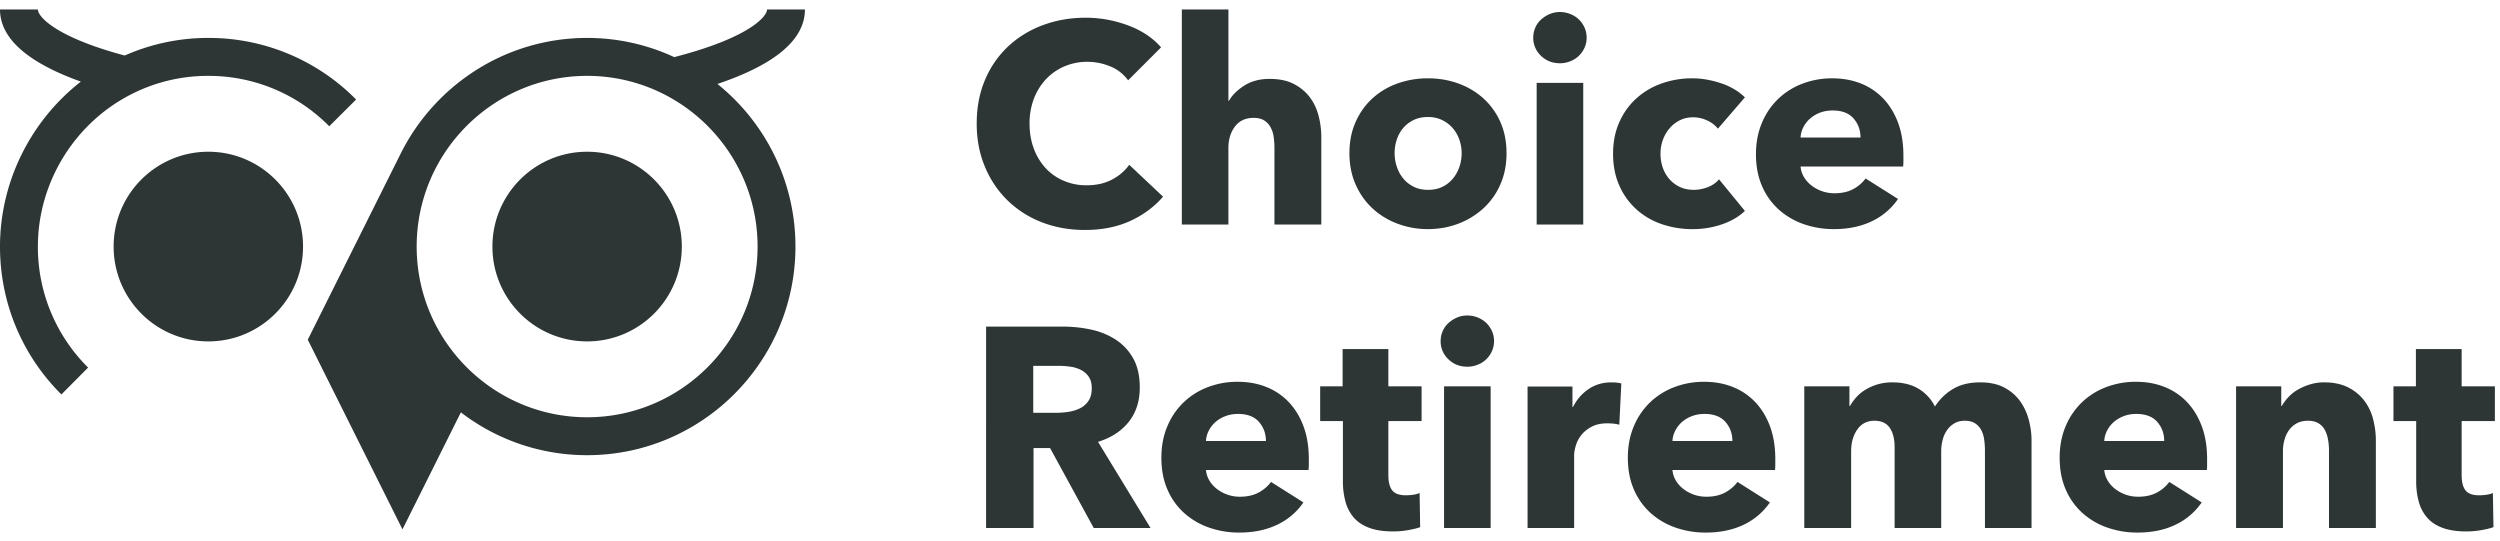
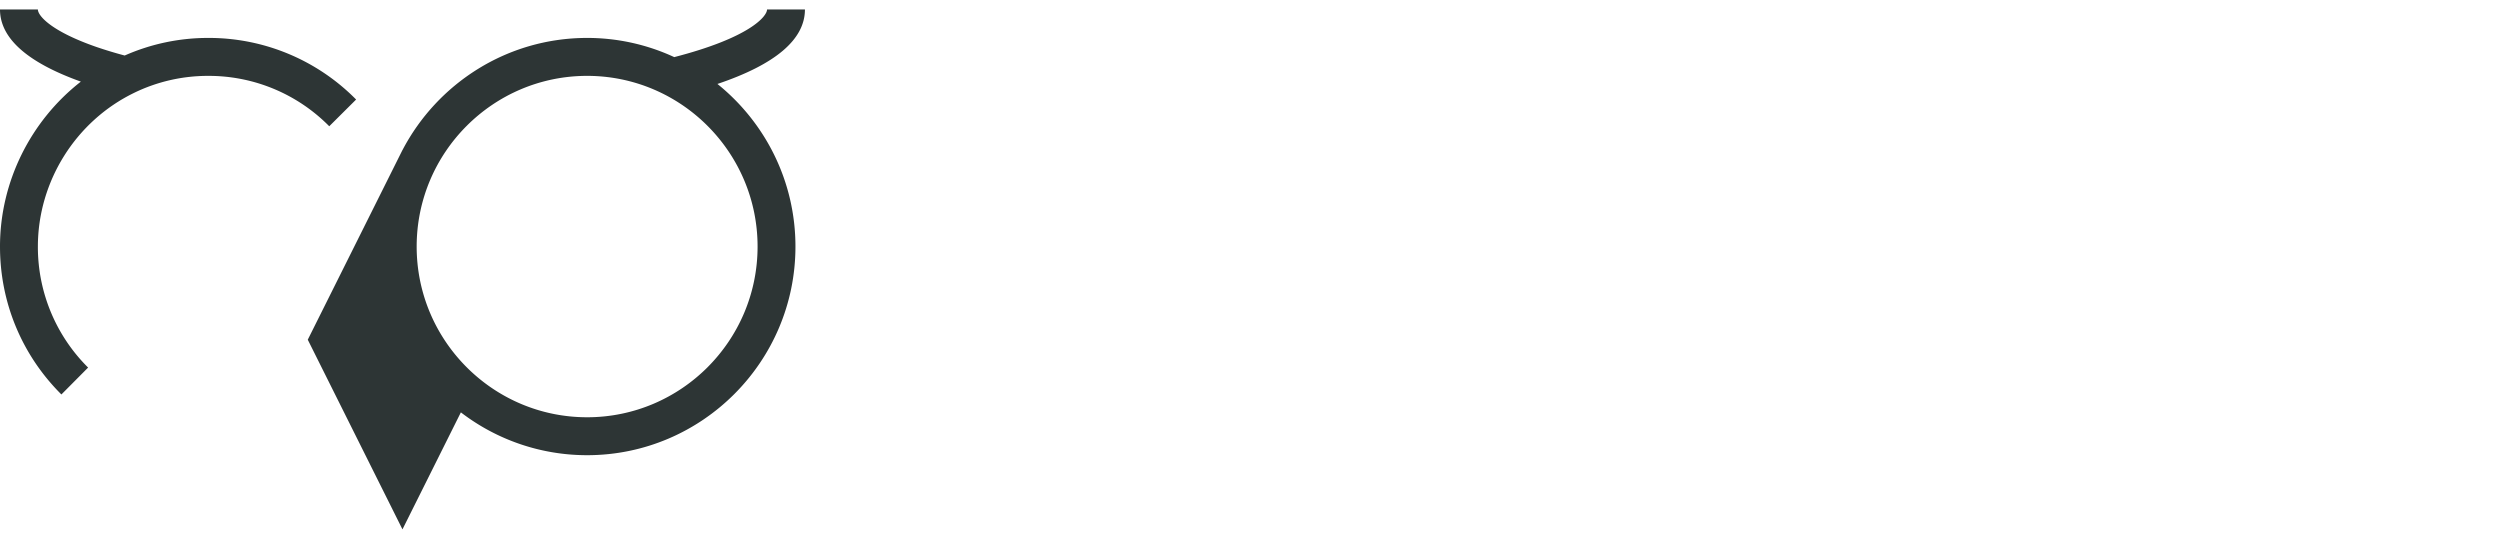
<svg xmlns="http://www.w3.org/2000/svg" width="222" height="48" viewBox="0 0 222 48">
  <g fill="#2D3535" fill-rule="evenodd">
    <path d="M52.136 37.053C43.79 37.053 37 30.253 37 21.895S43.79 6.737 52.136 6.737s15.137 6.8 15.137 15.158-6.79 15.158-15.137 15.158M27.33 30.165l8.409 16.842 5.186-10.389a18.384 18.384 0 0 0 11.211 3.803c10.201 0 18.5-8.31 18.5-18.526 0-5.833-2.708-11.041-6.928-14.44 5.155-1.735 7.77-3.952 7.77-6.613h-3.364c0 .6-1.513 2.495-8.241 4.23a18.365 18.365 0 0 0-7.737-1.704c-7.117 0-13.304 4.048-16.397 9.963v-.008m-23.8-5.093A14.977 14.977 0 0 1 18.5 6.738a15.02 15.02 0 0 1 10.737 4.474l2.386-2.374A18.357 18.357 0 0 0 18.5 3.368a18.3 18.3 0 0 0-7.427 1.562 38.27 38.27 0 0 1-2.453-.74C4.462 2.754 3.364 1.371 3.364.841H0c0 2.55 2.42 4.703 7.18 6.407C2.727 10.72 0 16.135 0 21.895c0 4.966 1.936 9.63 5.452 13.133l2.372-2.388a15.067 15.067 0 0 1-4.46-10.745c0-5.787 3.365-11.15 8.575-13.664" />
-     <path d="M18.5 13.474c-4.644 0-8.41 3.77-8.41 8.42 0 4.652 3.766 8.422 8.41 8.422s8.41-3.77 8.41-8.421-3.766-8.421-8.41-8.421m33.636 0c-4.643 0-8.409 3.77-8.409 8.42 0 4.652 3.766 8.422 8.41 8.422 4.643 0 8.408-3.77 8.408-8.421s-3.765-8.421-8.409-8.421m48.219 6.151c-1.162.53-2.499.796-4.012.796-1.378 0-2.653-.228-3.821-.682a8.967 8.967 0 0 1-3.041-1.933 8.949 8.949 0 0 1-2.017-2.994c-.489-1.163-.732-2.442-.732-3.84 0-1.431.248-2.729.744-3.89a8.651 8.651 0 0 1 2.056-2.969 9.08 9.08 0 0 1 3.078-1.88c1.176-.44 2.446-.66 3.808-.66 1.262 0 2.502.225 3.721.67 1.22.448 2.208 1.1 2.966 1.96l-2.927 2.93a3.626 3.626 0 0 0-1.59-1.239 5.264 5.264 0 0 0-2.017-.404 5.12 5.12 0 0 0-2.082.417 4.879 4.879 0 0 0-1.627 1.15 5.238 5.238 0 0 0-1.06 1.73 6.097 6.097 0 0 0-.378 2.185c0 .81.126 1.55.379 2.224a5.19 5.19 0 0 0 1.046 1.73c.445.48.98.856 1.602 1.124a5.09 5.09 0 0 0 2.043.404c.859 0 1.606-.168 2.246-.505a4.352 4.352 0 0 0 1.538-1.313l3.002 2.83c-.79.91-1.765 1.628-2.925 2.159m12.815.315v-6.82c0-.354-.025-.69-.076-1.01a2.382 2.382 0 0 0-.29-.847 1.638 1.638 0 0 0-.567-.581c-.236-.142-.539-.215-.908-.215-.724 0-1.28.257-1.666.77-.387.514-.58 1.15-.58 1.908v6.796h-4.137V.84h4.138v8.11h.05c.285-.505.74-.956 1.362-1.35.622-.397 1.37-.594 2.245-.594.857 0 1.576.15 2.158.454.579.303 1.05.695 1.411 1.175.362.48.623 1.032.782 1.654.16.623.24 1.247.24 1.87v7.78h-4.162zm16.624-6.34c0-.404-.067-.8-.201-1.187a3.134 3.134 0 0 0-.581-1.023 2.934 2.934 0 0 0-.933-.72c-.37-.186-.798-.279-1.286-.279s-.918.093-1.288.279c-.37.185-.677.424-.92.72a3.077 3.077 0 0 0-.555 1.023c-.127.387-.189.783-.189 1.187s.062.8.19 1.187c.126.387.315.738.566 1.048a2.8 2.8 0 0 0 .934.746c.37.186.798.277 1.287.277.487 0 .917-.091 1.286-.277a2.8 2.8 0 0 0 .934-.746c.251-.31.44-.66.567-1.048.127-.388.189-.783.189-1.187m3.986 0c0 1.027-.184 1.957-.555 2.791a6.231 6.231 0 0 1-1.514 2.122 6.9 6.9 0 0 1-2.219 1.352c-.84.319-1.741.48-2.7.48a7.58 7.58 0 0 1-2.687-.48 6.74 6.74 0 0 1-2.219-1.352 6.315 6.315 0 0 1-1.501-2.122c-.37-.834-.556-1.764-.556-2.79 0-1.029.185-1.954.556-2.78.37-.825.87-1.524 1.501-2.097a6.543 6.543 0 0 1 2.22-1.314 7.937 7.937 0 0 1 2.687-.455c.958 0 1.858.152 2.7.455.84.304 1.58.741 2.218 1.314a6.163 6.163 0 0 1 1.514 2.097c.37.826.555 1.751.555 2.78m2.675 6.339h4.137V7.36h-4.137v12.58zm4.44-16.597c0 .32-.064.62-.19.897a2.3 2.3 0 0 1-.504.72c-.21.202-.463.362-.757.48a2.458 2.458 0 0 1-.921.177c-.673 0-1.236-.224-1.69-.67a2.169 2.169 0 0 1-.681-1.604c0-.304.058-.594.176-.872s.286-.517.505-.72c.218-.201.47-.366.757-.493.285-.125.597-.19.933-.19.319 0 .626.06.92.178.295.118.547.278.758.48a2.3 2.3 0 0 1 .504.72c.126.278.19.577.19.897zm11.655 8.085a2.51 2.51 0 0 0-.96-.734 2.941 2.941 0 0 0-1.235-.278c-.438 0-.834.089-1.187.266a2.888 2.888 0 0 0-.908.708c-.251.295-.45.635-.593 1.023-.143.387-.214.8-.214 1.237 0 .439.068.85.202 1.238.135.388.332.73.593 1.023.26.295.571.526.934.695.361.17.77.252 1.223.252.42 0 .836-.08 1.249-.24.412-.159.743-.391.996-.693l2.296 2.804c-.522.505-1.194.9-2.018 1.187a7.938 7.938 0 0 1-2.624.43 8.301 8.301 0 0 1-2.779-.456 6.459 6.459 0 0 1-2.242-1.325 6.239 6.239 0 0 1-1.497-2.11c-.364-.825-.545-1.76-.545-2.805 0-1.027.181-1.954.545-2.778a6.222 6.222 0 0 1 1.497-2.11 6.634 6.634 0 0 1 2.242-1.34 8.046 8.046 0 0 1 2.754-.467c.454 0 .904.043 1.349.127.446.084.874.197 1.287.34.412.144.79.321 1.136.532.343.21.643.441.895.694l-2.397 2.78zm12.663.782c0-.656-.206-1.22-.618-1.692-.413-.472-1.03-.707-1.854-.707-.404 0-.774.063-1.11.189a2.88 2.88 0 0 0-.883.518 2.568 2.568 0 0 0-.606.77 2.252 2.252 0 0 0-.252.923h5.323zm3.81 1.592v.505c0 .168-.009.329-.026.48h-9.107a2.2 2.2 0 0 0 .316.96c.176.287.403.535.68.745a3.3 3.3 0 0 0 .934.493c.345.119.702.177 1.072.177.657 0 1.211-.123 1.665-.366a3.311 3.311 0 0 0 1.11-.948l2.876 1.819a5.808 5.808 0 0 1-2.333 1.983c-.967.464-2.09.695-3.368.695a8.047 8.047 0 0 1-2.674-.442 6.48 6.48 0 0 1-2.208-1.29 5.955 5.955 0 0 1-1.488-2.082c-.362-.826-.542-1.77-.542-2.83 0-1.027.176-1.958.53-2.792a6.312 6.312 0 0 1 1.437-2.122 6.404 6.404 0 0 1 2.145-1.351 7.324 7.324 0 0 1 2.674-.48c.925 0 1.774.156 2.548.466a5.57 5.57 0 0 1 1.993 1.353c.555.59.987 1.305 1.299 2.147.31.843.466 1.801.466 2.88zM96.948 34.484c0-.42-.088-.762-.265-1.024a1.84 1.84 0 0 0-.685-.606 2.985 2.985 0 0 0-.938-.29 6.824 6.824 0 0 0-1.002-.075h-2.306v4.167h2.053c.355 0 .718-.028 1.09-.087a3.52 3.52 0 0 0 1.015-.316c.303-.153.553-.371.747-.658.195-.286.291-.656.291-1.111zm.177 12.404l-3.877-7.098h-1.47v7.098h-4.213V29.002h6.81c.858 0 1.695.089 2.511.266a6.509 6.509 0 0 1 2.194.896 4.698 4.698 0 0 1 1.552 1.668c.386.69.58 1.55.58 2.576 0 1.213-.327 2.232-.984 3.058-.656.825-1.564 1.414-2.725 1.768l4.667 7.654h-5.045zm15.288-7.73c0-.657-.206-1.221-.618-1.693-.413-.471-1.03-.707-1.854-.707-.404 0-.774.063-1.11.19-.336.126-.63.298-.883.517a2.568 2.568 0 0 0-.605.77 2.252 2.252 0 0 0-.253.923h5.323zm3.81 1.591v.506c0 .167-.009.328-.026.48h-9.107a2.2 2.2 0 0 0 .316.959c.176.287.403.535.68.745a3.3 3.3 0 0 0 .934.494c.345.118.702.176 1.072.176.657 0 1.211-.122 1.665-.366.454-.245.824-.56 1.11-.947l2.876 1.818a5.808 5.808 0 0 1-2.333 1.983c-.967.464-2.09.696-3.368.696a8.047 8.047 0 0 1-2.674-.442 6.48 6.48 0 0 1-2.208-1.29 5.955 5.955 0 0 1-1.488-2.083c-.362-.825-.542-1.77-.542-2.83 0-1.027.176-1.957.53-2.791a6.312 6.312 0 0 1 1.437-2.122 6.404 6.404 0 0 1 2.145-1.352 7.324 7.324 0 0 1 2.674-.48c.925 0 1.774.156 2.548.467a5.57 5.57 0 0 1 1.993 1.352c.555.59.987 1.305 1.299 2.147.311.843.467 1.802.467 2.88zm7.063-3.359v4.817c0 .592.114 1.036.34 1.333.228.295.635.443 1.224.443.203 0 .416-.016.643-.05a2.23 2.23 0 0 0 .568-.152l.05 3.031c-.285.101-.647.19-1.084.265a7.668 7.668 0 0 1-1.312.114c-.841 0-1.547-.105-2.12-.316-.57-.21-1.03-.515-1.374-.912a3.572 3.572 0 0 1-.743-1.419 6.865 6.865 0 0 1-.228-1.835v-5.32h-2.019v-3.081h1.993v-3.31h4.062v3.31h2.952v3.082h-2.952zm4.945 9.498h4.137v-12.58h-4.137v12.58zm4.44-16.597c0 .319-.064.619-.19.897a2.303 2.303 0 0 1-.505.719 2.29 2.29 0 0 1-.755.48 2.46 2.46 0 0 1-.921.177c-.674 0-1.237-.224-1.691-.67a2.168 2.168 0 0 1-.68-1.603c0-.304.057-.595.176-.873a2.06 2.06 0 0 1 .504-.719c.218-.202.47-.367.757-.493a2.29 2.29 0 0 1 .934-.19c.318 0 .625.06.92.177.295.118.546.278.756.48.21.202.38.442.506.72.125.278.19.578.19.898zm11.125 7.426a3.156 3.156 0 0 0-.543-.1 5.434 5.434 0 0 0-.517-.025c-.554 0-1.022.1-1.4.301-.378.202-.68.446-.908.731a2.764 2.764 0 0 0-.492.933c-.1.336-.152.63-.152.881v6.45h-4.136V34.324h3.986v1.819h.05a4.092 4.092 0 0 1 1.362-1.578c.59-.407 1.27-.61 2.043-.61.168 0 .333.008.493.025.16.016.29.042.39.075l-.176 3.663zm10.04 1.441c0-.657-.206-1.221-.618-1.693-.413-.471-1.03-.707-1.854-.707-.404 0-.774.063-1.11.19-.336.126-.63.298-.883.517a2.568 2.568 0 0 0-.605.77 2.252 2.252 0 0 0-.253.923h5.323zm3.81 1.591v.506c0 .167-.009.328-.026.48h-9.107a2.2 2.2 0 0 0 .316.959c.176.287.403.535.68.745a3.3 3.3 0 0 0 .934.494c.345.118.702.176 1.072.176.657 0 1.211-.122 1.665-.366.454-.245.824-.56 1.11-.947l2.876 1.818a5.808 5.808 0 0 1-2.333 1.983c-.967.464-2.09.696-3.368.696a8.047 8.047 0 0 1-2.674-.442 6.48 6.48 0 0 1-2.208-1.29 5.955 5.955 0 0 1-1.488-2.083c-.362-.825-.542-1.77-.542-2.83 0-1.027.176-1.957.53-2.791a6.312 6.312 0 0 1 1.437-2.122 6.404 6.404 0 0 1 2.145-1.352 7.324 7.324 0 0 1 2.674-.48c.925 0 1.774.156 2.548.467a5.57 5.57 0 0 1 1.993 1.352c.555.59.987 1.305 1.299 2.147.311.843.467 1.802.467 2.88zm18.617 6.139v-6.871a6.74 6.74 0 0 0-.075-1.024 2.422 2.422 0 0 0-.278-.846 1.597 1.597 0 0 0-.542-.568c-.227-.143-.526-.216-.896-.216-.353 0-.66.076-.92.228a2.06 2.06 0 0 0-.657.607 2.656 2.656 0 0 0-.39.871c-.085.329-.127.67-.127 1.023v6.796h-4.137v-7.175c0-.724-.143-1.297-.429-1.718-.287-.42-.74-.632-1.362-.632-.656 0-1.165.262-1.526.784-.362.522-.543 1.162-.543 1.92v6.821h-4.162v-12.58h4.01v1.742h.051c.152-.268.34-.53.568-.783.227-.253.5-.476.82-.67a4.643 4.643 0 0 1 1.072-.467 4.56 4.56 0 0 1 1.3-.176c.907 0 1.677.185 2.307.555a3.81 3.81 0 0 1 1.476 1.591 4.8 4.8 0 0 1 1.615-1.566c.656-.387 1.455-.58 2.396-.58.858 0 1.577.155 2.157.467.58.311 1.047.716 1.4 1.212.354.497.61 1.053.77 1.668.16.615.24 1.217.24 1.806v7.781h-4.138zm15.918-7.73c0-.657-.206-1.221-.618-1.693-.413-.471-1.03-.707-1.854-.707-.404 0-.774.063-1.11.19-.336.126-.63.298-.883.517a2.568 2.568 0 0 0-.605.77 2.252 2.252 0 0 0-.253.923h5.323zm3.81 1.591v.506c0 .167-.009.328-.026.48h-9.107a2.2 2.2 0 0 0 .316.959c.176.287.403.535.68.745a3.3 3.3 0 0 0 .934.494c.345.118.702.176 1.072.176.657 0 1.211-.122 1.665-.366a3.29 3.29 0 0 0 1.11-.947l2.876 1.818a5.808 5.808 0 0 1-2.333 1.983c-.967.464-2.09.696-3.368.696a8.047 8.047 0 0 1-2.674-.442 6.48 6.48 0 0 1-2.207-1.29 5.955 5.955 0 0 1-1.489-2.083c-.361-.825-.542-1.77-.542-2.83 0-1.027.176-1.957.53-2.791a6.312 6.312 0 0 1 1.437-2.122 6.404 6.404 0 0 1 2.145-1.352 7.324 7.324 0 0 1 2.674-.48c.925 0 1.774.156 2.548.467a5.57 5.57 0 0 1 1.993 1.352c.555.59.987 1.305 1.299 2.147.311.843.467 1.802.467 2.88zm10.823 6.139v-6.871c0-.354-.03-.69-.089-1.01a2.84 2.84 0 0 0-.29-.847 1.518 1.518 0 0 0-.568-.581c-.244-.143-.551-.216-.921-.216s-.694.073-.97.216a1.966 1.966 0 0 0-.694.593 2.66 2.66 0 0 0-.417.873 3.713 3.713 0 0 0-.138 1.022v6.821h-4.164v-12.58h4.012v1.742h.05a4.18 4.18 0 0 1 .594-.795 3.51 3.51 0 0 1 .857-.67 5.315 5.315 0 0 1 1.073-.455 4.237 4.237 0 0 1 1.235-.176c.84 0 1.555.151 2.144.454a4.091 4.091 0 0 1 1.425 1.175 4.62 4.62 0 0 1 .783 1.655c.16.623.24 1.247.24 1.87v7.78h-4.162zm11.78-9.498v4.817c0 .592.113 1.036.34 1.333.227.295.635.443 1.224.443.202 0 .416-.016.643-.05a2.23 2.23 0 0 0 .568-.152l.05 3.031c-.286.101-.647.19-1.085.265a7.668 7.668 0 0 1-1.311.114c-.841 0-1.548-.105-2.12-.316-.57-.21-1.03-.515-1.374-.912a3.572 3.572 0 0 1-.744-1.419 6.865 6.865 0 0 1-.228-1.835v-5.32h-2.018v-3.081h1.993v-3.31h4.062v3.31h2.951v3.082h-2.951z" />
  </g>
</svg>